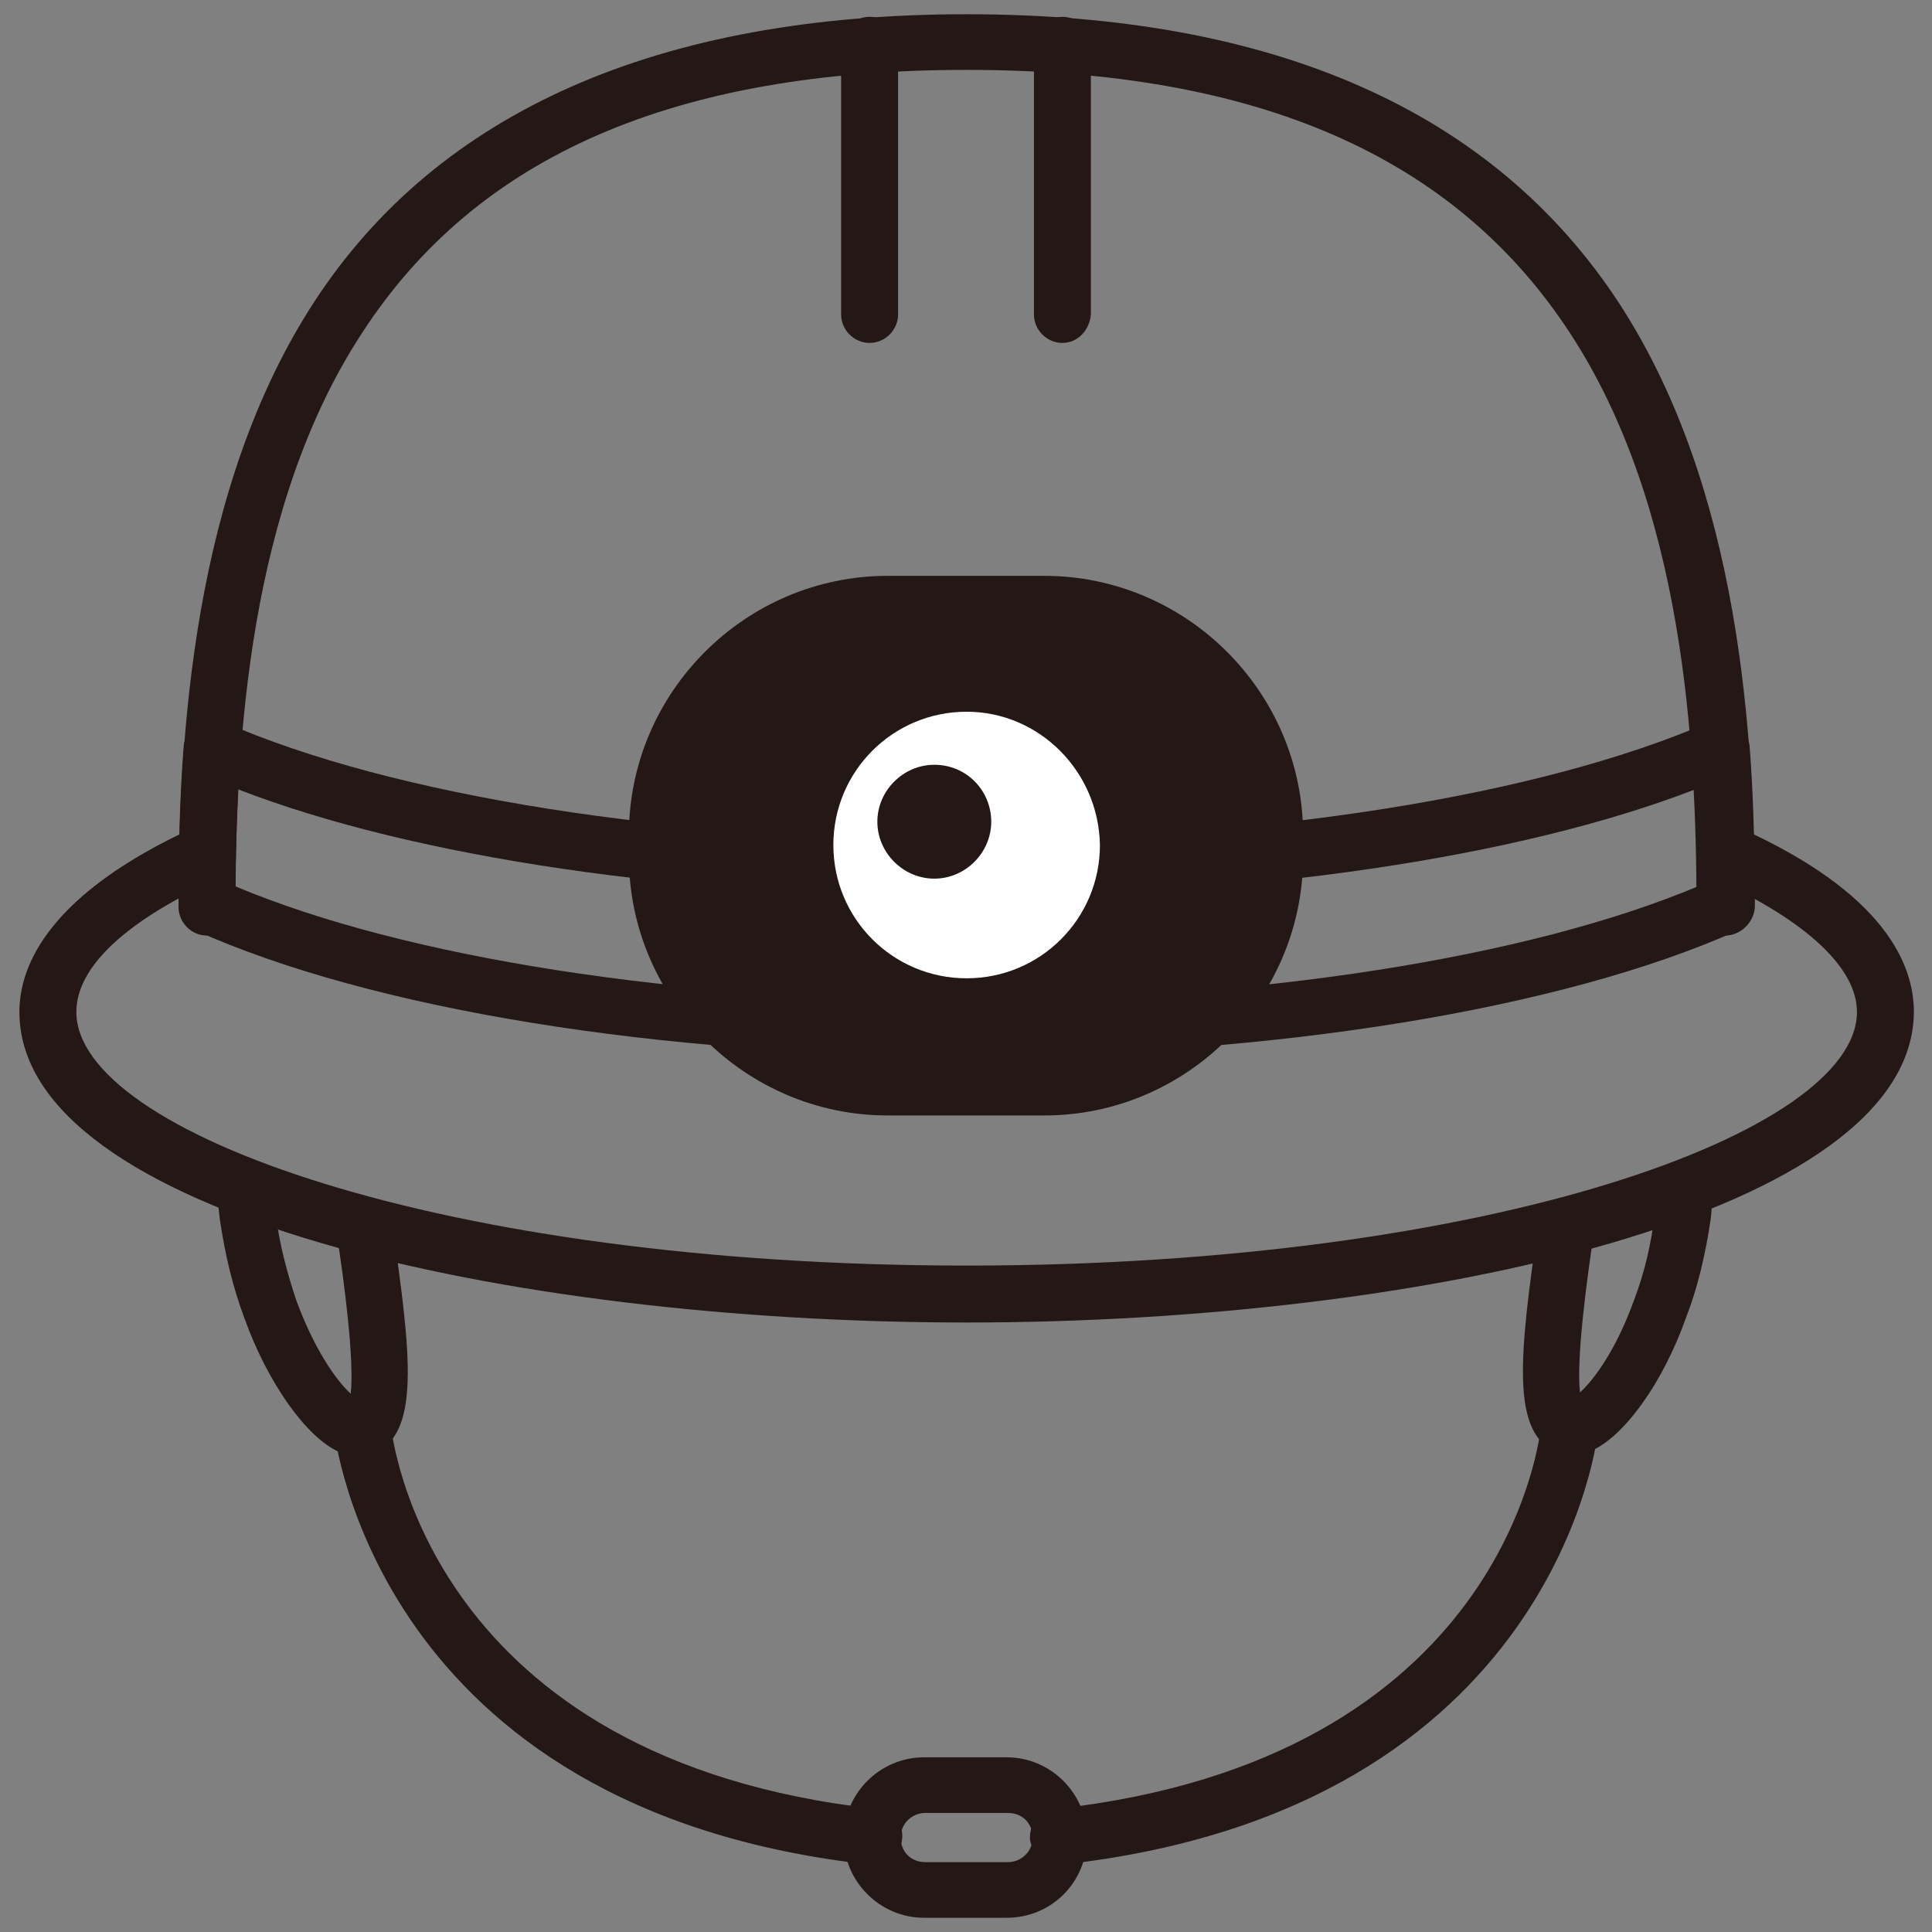
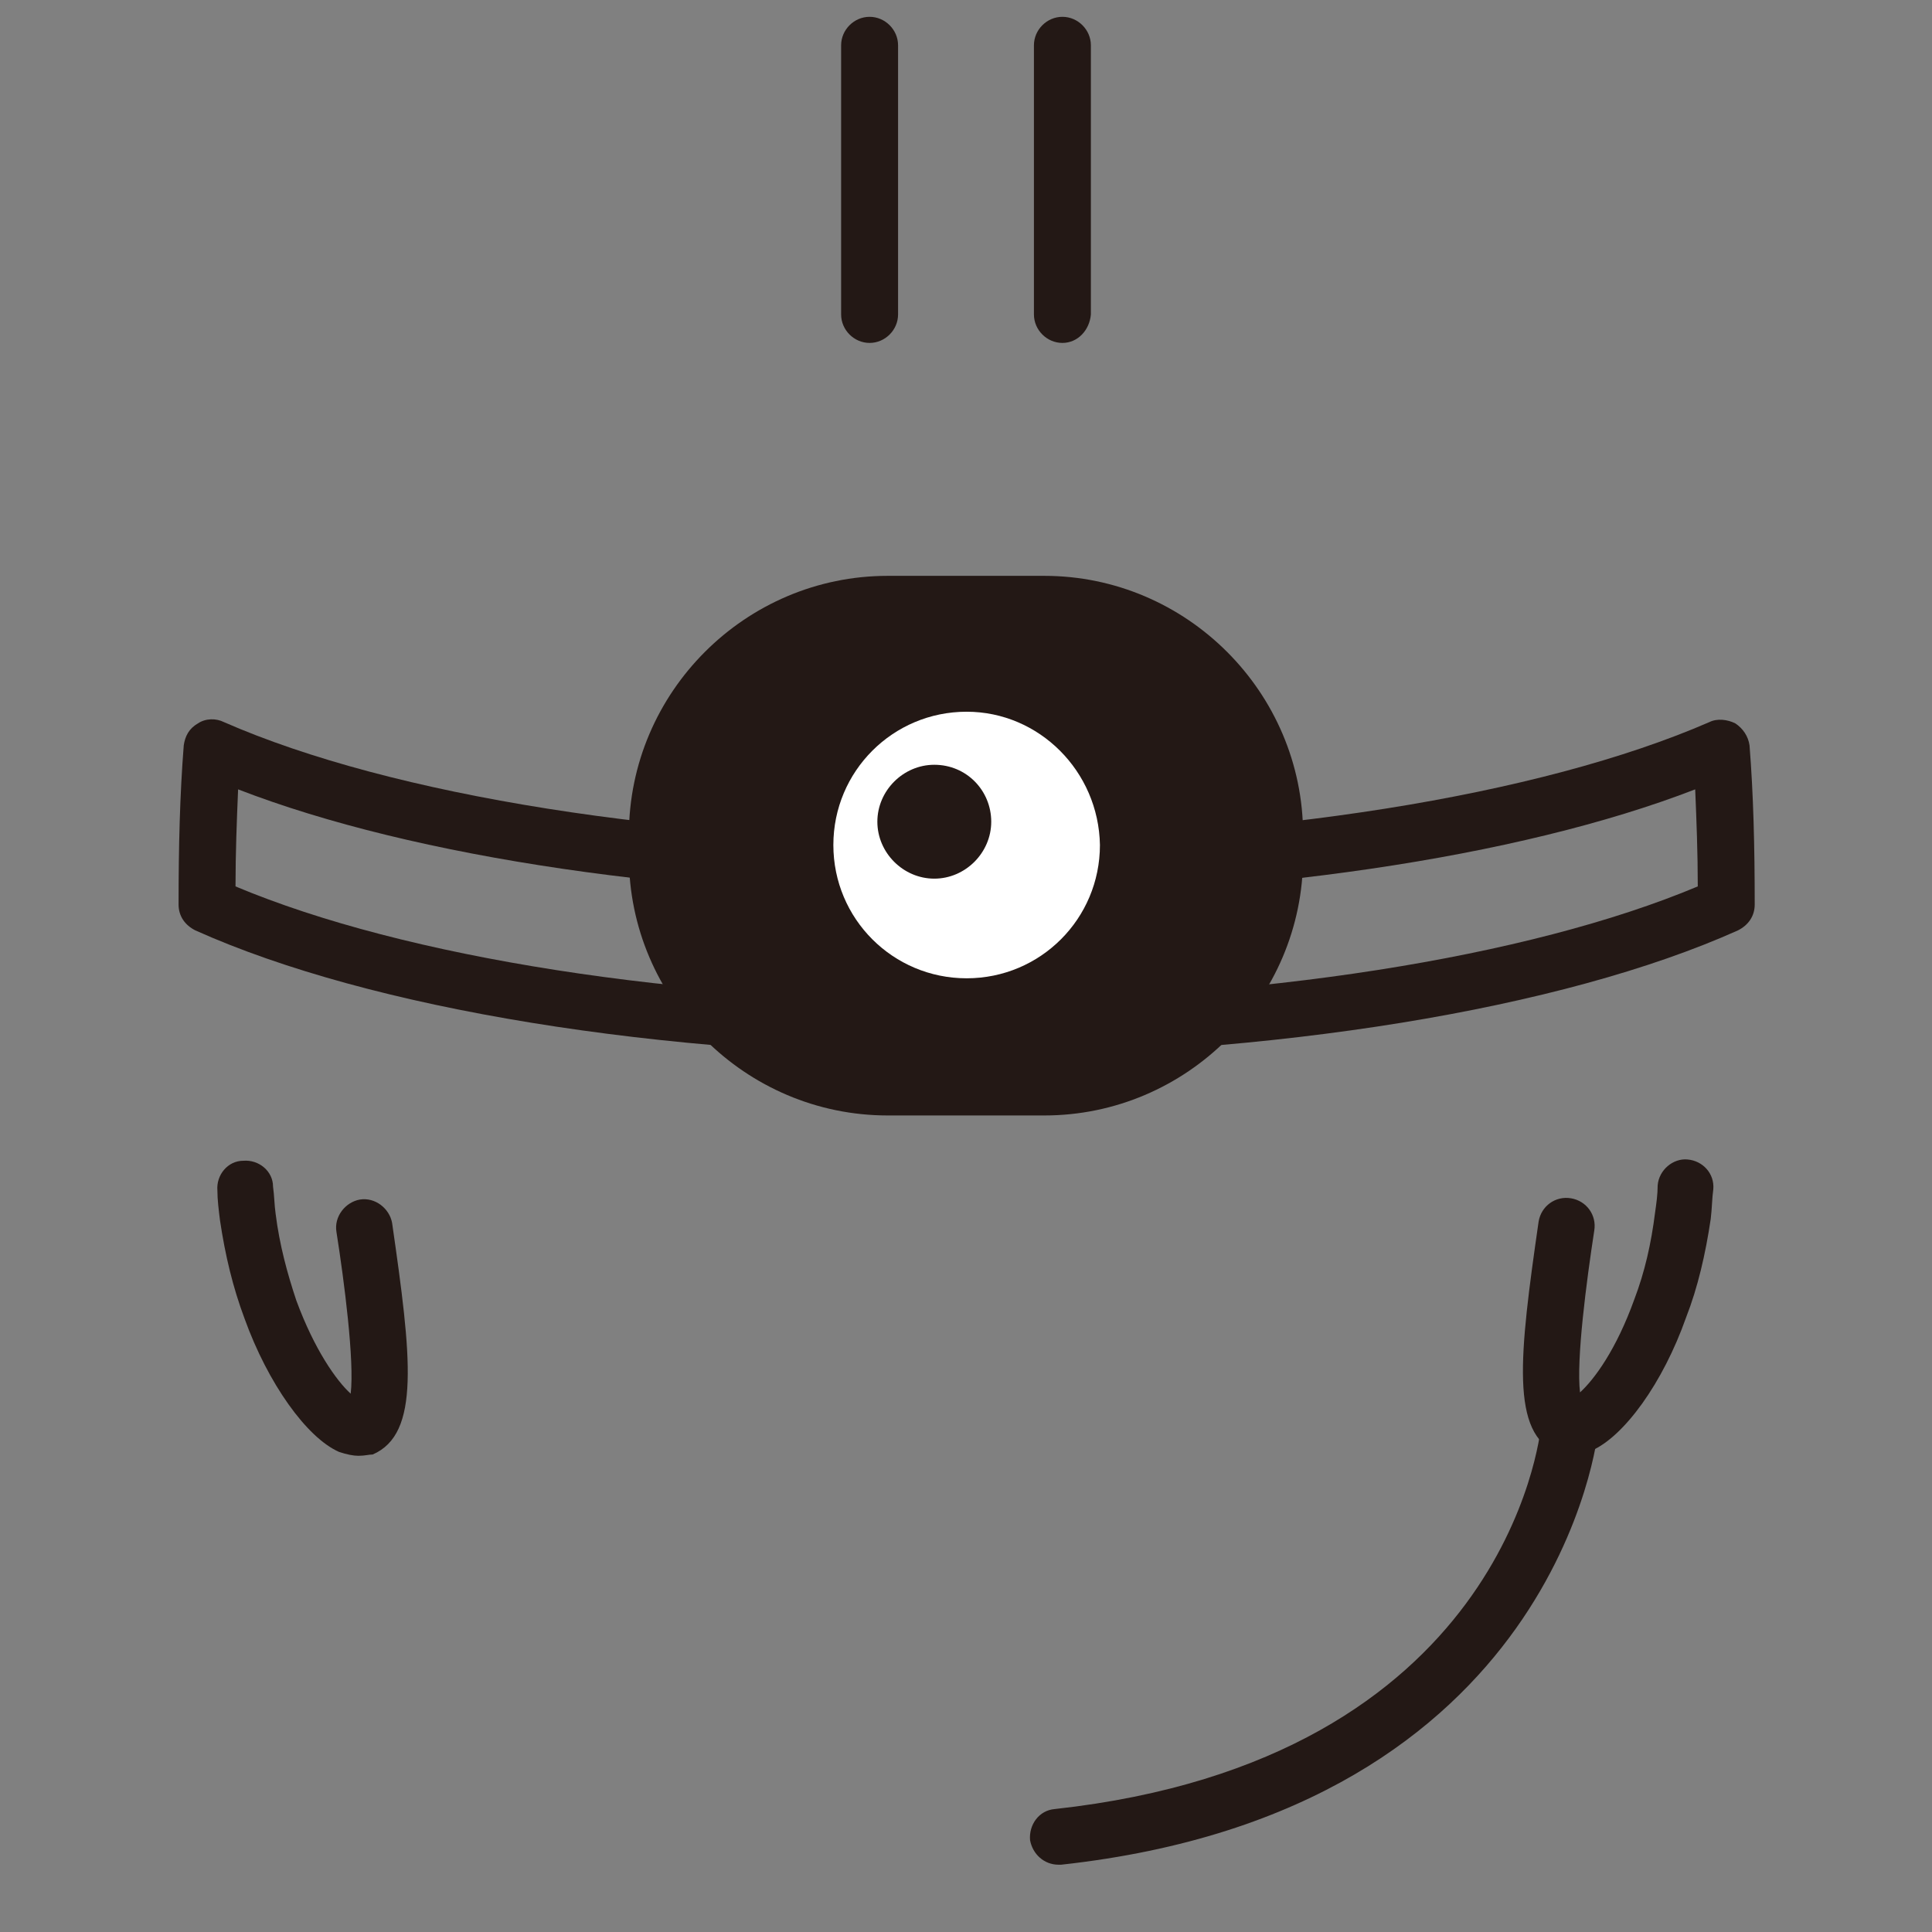
<svg xmlns="http://www.w3.org/2000/svg" version="1.1" id="レイヤー_1" x="0px" y="0px" width="149.3px" height="149.3px" viewBox="0 0 149.3 149.3" style="enable-background:new 0 0 149.3 149.3;" xml:space="preserve">
  <rect x="0" y="0" width="149.3" height="149.3" fill="#808080" stroke="none" />
  <style type="text/css">
	.st0{fill:#231815;}
	.st1{fill:#FFFFFF;}
</style>
  <g>
    <g>
-       <path class="st0" d="M74.7,102.2c-35.5,0-73.2-8.4-73.2-24c0-3.7,2.4-9.2,13.6-14.3c1.1-0.5,2.4,0,2.9,1.1s0,2.4-1.1,2.9    c-7.1,3.2-11,6.8-11,10.3c0,9.3,28.3,19.6,68.8,19.6s68.8-10.3,68.8-19.6c0-3.4-3.9-7-10.8-10.2c-1.1-0.5-1.6-1.8-1.1-2.9    c0.5-1.1,1.8-1.6,2.9-1.1c11.1,5,13.4,10.5,13.4,14.2C147.8,93.8,110.1,102.2,74.7,102.2z" />
-     </g>
+       </g>
    <g>
      <g>
-         <path class="st0" d="M133.3,72.3c-1.2,0-2.2-1-2.2-2.2c0-12.6-1-31-9.8-44.4C112.4,12.1,97.2,5.4,74.7,5.4s-37.8,6.6-46.7,20.3     c-8.8,13.4-9.8,31.8-9.8,44.4c0,1.2-1,2.2-2.2,2.2s-2.2-1-2.2-2.2c0-13.2,1.1-32.4,10.5-46.8C33.9,8.6,50.9,1.1,74.7,1.1     s40.7,7.5,50.4,22.3c9.4,14.4,10.5,33.6,10.5,46.8C135.5,71.3,134.5,72.3,133.3,72.3z" />
        <g>
          <g>
            <path class="st0" d="M74.7,81.6c-23.8,0-46-3.6-59.6-9.7c-0.8-0.4-1.3-1.1-1.3-2c0-4.5,0.1-8.5,0.4-12.3       c0.1-0.7,0.4-1.3,1.1-1.7c0.6-0.4,1.4-0.4,2-0.1c13,5.7,34.5,9.1,57.4,9.1s44.3-3.4,57.4-9.1c0.6-0.3,1.4-0.2,2,0.1       c0.6,0.4,1,1,1.1,1.7c0.3,3.8,0.4,7.8,0.4,12.3c0,0.9-0.5,1.6-1.3,2C120.7,78,98.4,81.6,74.7,81.6z M18.2,68.5       c13.1,5.5,34.1,8.8,56.5,8.8s43.4-3.3,56.5-8.8c0-2.6-0.1-5.1-0.2-7.5c-13.7,5.3-34.4,8.3-56.3,8.3S32.1,66.3,18.4,61       C18.3,63.4,18.2,65.9,18.2,68.5z" />
          </g>
        </g>
        <g>
          <path class="st0" d="M80.7,46.6H68.6c-9.8,0-17.8,8-17.8,17.8v1.7c0,9.8,8,17.8,17.8,17.8h12.1c9.8,0,17.8-8,17.8-17.8v-1.7      C98.5,54.6,90.5,46.6,80.7,46.6z" />
          <path class="st0" d="M80.7,86.2H68.6c-11,0-20-9-20-20v-1.7c0-11,9-20,20-20h12.1c11,0,20,9,20,20v1.7      C100.7,77.2,91.7,86.2,80.7,86.2z M68.6,48.8c-8.6,0-15.6,7-15.6,15.6v1.7c0,8.6,7,15.6,15.6,15.6h12.1c8.6,0,15.6-7,15.6-15.6      v-1.7c0-8.6-7-15.6-15.6-15.6H68.6z" />
        </g>
        <path class="st1" d="M74.7,55c-5.7,0-10.3,4.6-10.3,10.3c0,5.7,4.6,10.3,10.3,10.3c5.7,0,10.3-4.6,10.3-10.3     C84.9,59.6,80.3,55,74.7,55z" />
        <path class="st0" d="M67.2,26.5c-1.2,0-2.2-1-2.2-2.2V3.5c0-1.2,1-2.2,2.2-2.2s2.2,1,2.2,2.2v20.8C69.4,25.5,68.4,26.5,67.2,26.5     z" />
        <path class="st0" d="M82.1,26.5c-1.2,0-2.2-1-2.2-2.2V3.5c0-1.2,1-2.2,2.2-2.2s2.2,1,2.2,2.2v20.8C84.2,25.5,83.3,26.5,82.1,26.5     z" />
      </g>
      <path class="st0" d="M72.2,59.1c-2.4,0-4.4,2-4.4,4.4c0,2.4,2,4.4,4.4,4.4c2.4,0,4.4-2,4.4-4.4C76.6,61.1,74.7,59.1,72.2,59.1z" />
      <g>
        <path class="st0" d="M121.6,112.5c-0.5,0-0.9-0.1-1.2-0.2c-3.7-1.5-3-7.5-1.5-17.9c0.2-1.2,1.3-2,2.5-1.8c1.2,0.2,2,1.3,1.8,2.5     c-0.6,3.9-1.4,10-1.1,12.5c1.1-1,2.8-3.3,4.2-7.2c0.8-2.1,1.3-4.3,1.6-6.7c0.1-0.7,0.2-1.4,0.2-2.1c0.1-1.2,1.2-2.1,2.3-2     c1.2,0.1,2.1,1.1,2,2.3c-0.1,0.7-0.1,1.5-0.2,2.3c-0.4,2.7-1,5.3-1.9,7.6c-1.8,5.1-4.8,9.2-7.3,10.3     C122.6,112.4,122.1,112.5,121.6,112.5z" />
        <path class="st0" d="M81.8,144.1c-1.1,0-2-0.8-2.2-1.9c-0.1-1.2,0.7-2.3,1.9-2.4c34.7-3.8,37.5-28.6,37.6-29.7     c0.1-1.2,1.2-2.1,2.4-2c1.2,0.1,2.1,1.2,2,2.4c0,0.3-3.1,29.4-41.5,33.6C81.9,144.1,81.9,144.1,81.8,144.1z" />
      </g>
      <g>
        <path class="st0" d="M27.7,112.5c-0.4,0-0.9-0.1-1.5-0.3c-2.5-1.1-5.5-5.3-7.3-10.3c-0.9-2.4-1.5-4.9-1.9-7.6     c-0.1-0.8-0.2-1.6-0.2-2.3c-0.1-1.2,0.8-2.3,2-2.3c1.2-0.1,2.3,0.8,2.3,2c0.1,0.7,0.1,1.4,0.2,2.1c0.3,2.4,0.9,4.6,1.6,6.7     c1.4,3.8,3.1,6.2,4.2,7.2c0.3-2.5-0.5-8.7-1.1-12.5c-0.2-1.2,0.7-2.3,1.8-2.5c1.2-0.2,2.3,0.7,2.5,1.8     c1.5,10.4,2.2,16.3-1.5,17.9C28.5,112.4,28.2,112.5,27.7,112.5z" />
-         <path class="st0" d="M67.5,144.1c-0.1,0-0.2,0-0.2,0c-38.4-4.2-41.4-33.3-41.5-33.6c-0.1-1.2,0.8-2.3,2-2.4     c1.2-0.1,2.3,0.8,2.4,2c0.1,1,2.9,25.9,37.6,29.7c1.2,0.1,2.1,1.2,1.9,2.4C69.6,143.3,68.6,144.1,67.5,144.1z" />
      </g>
      <g>
-         <path class="st0" d="M77.8,148.2h-6.4c-3.4,0-6.2-2.8-6.2-6.2s2.8-6.2,6.2-6.2h6.4c3.4,0,6.2,2.8,6.2,6.2S81.3,148.2,77.8,148.2z      M71.5,140.1c-1,0-1.9,0.8-1.9,1.9s0.8,1.9,1.9,1.9h6.4c1,0,1.9-0.8,1.9-1.9s-0.8-1.9-1.9-1.9H71.5z" />
-       </g>
+         </g>
    </g>
  </g>
</svg>